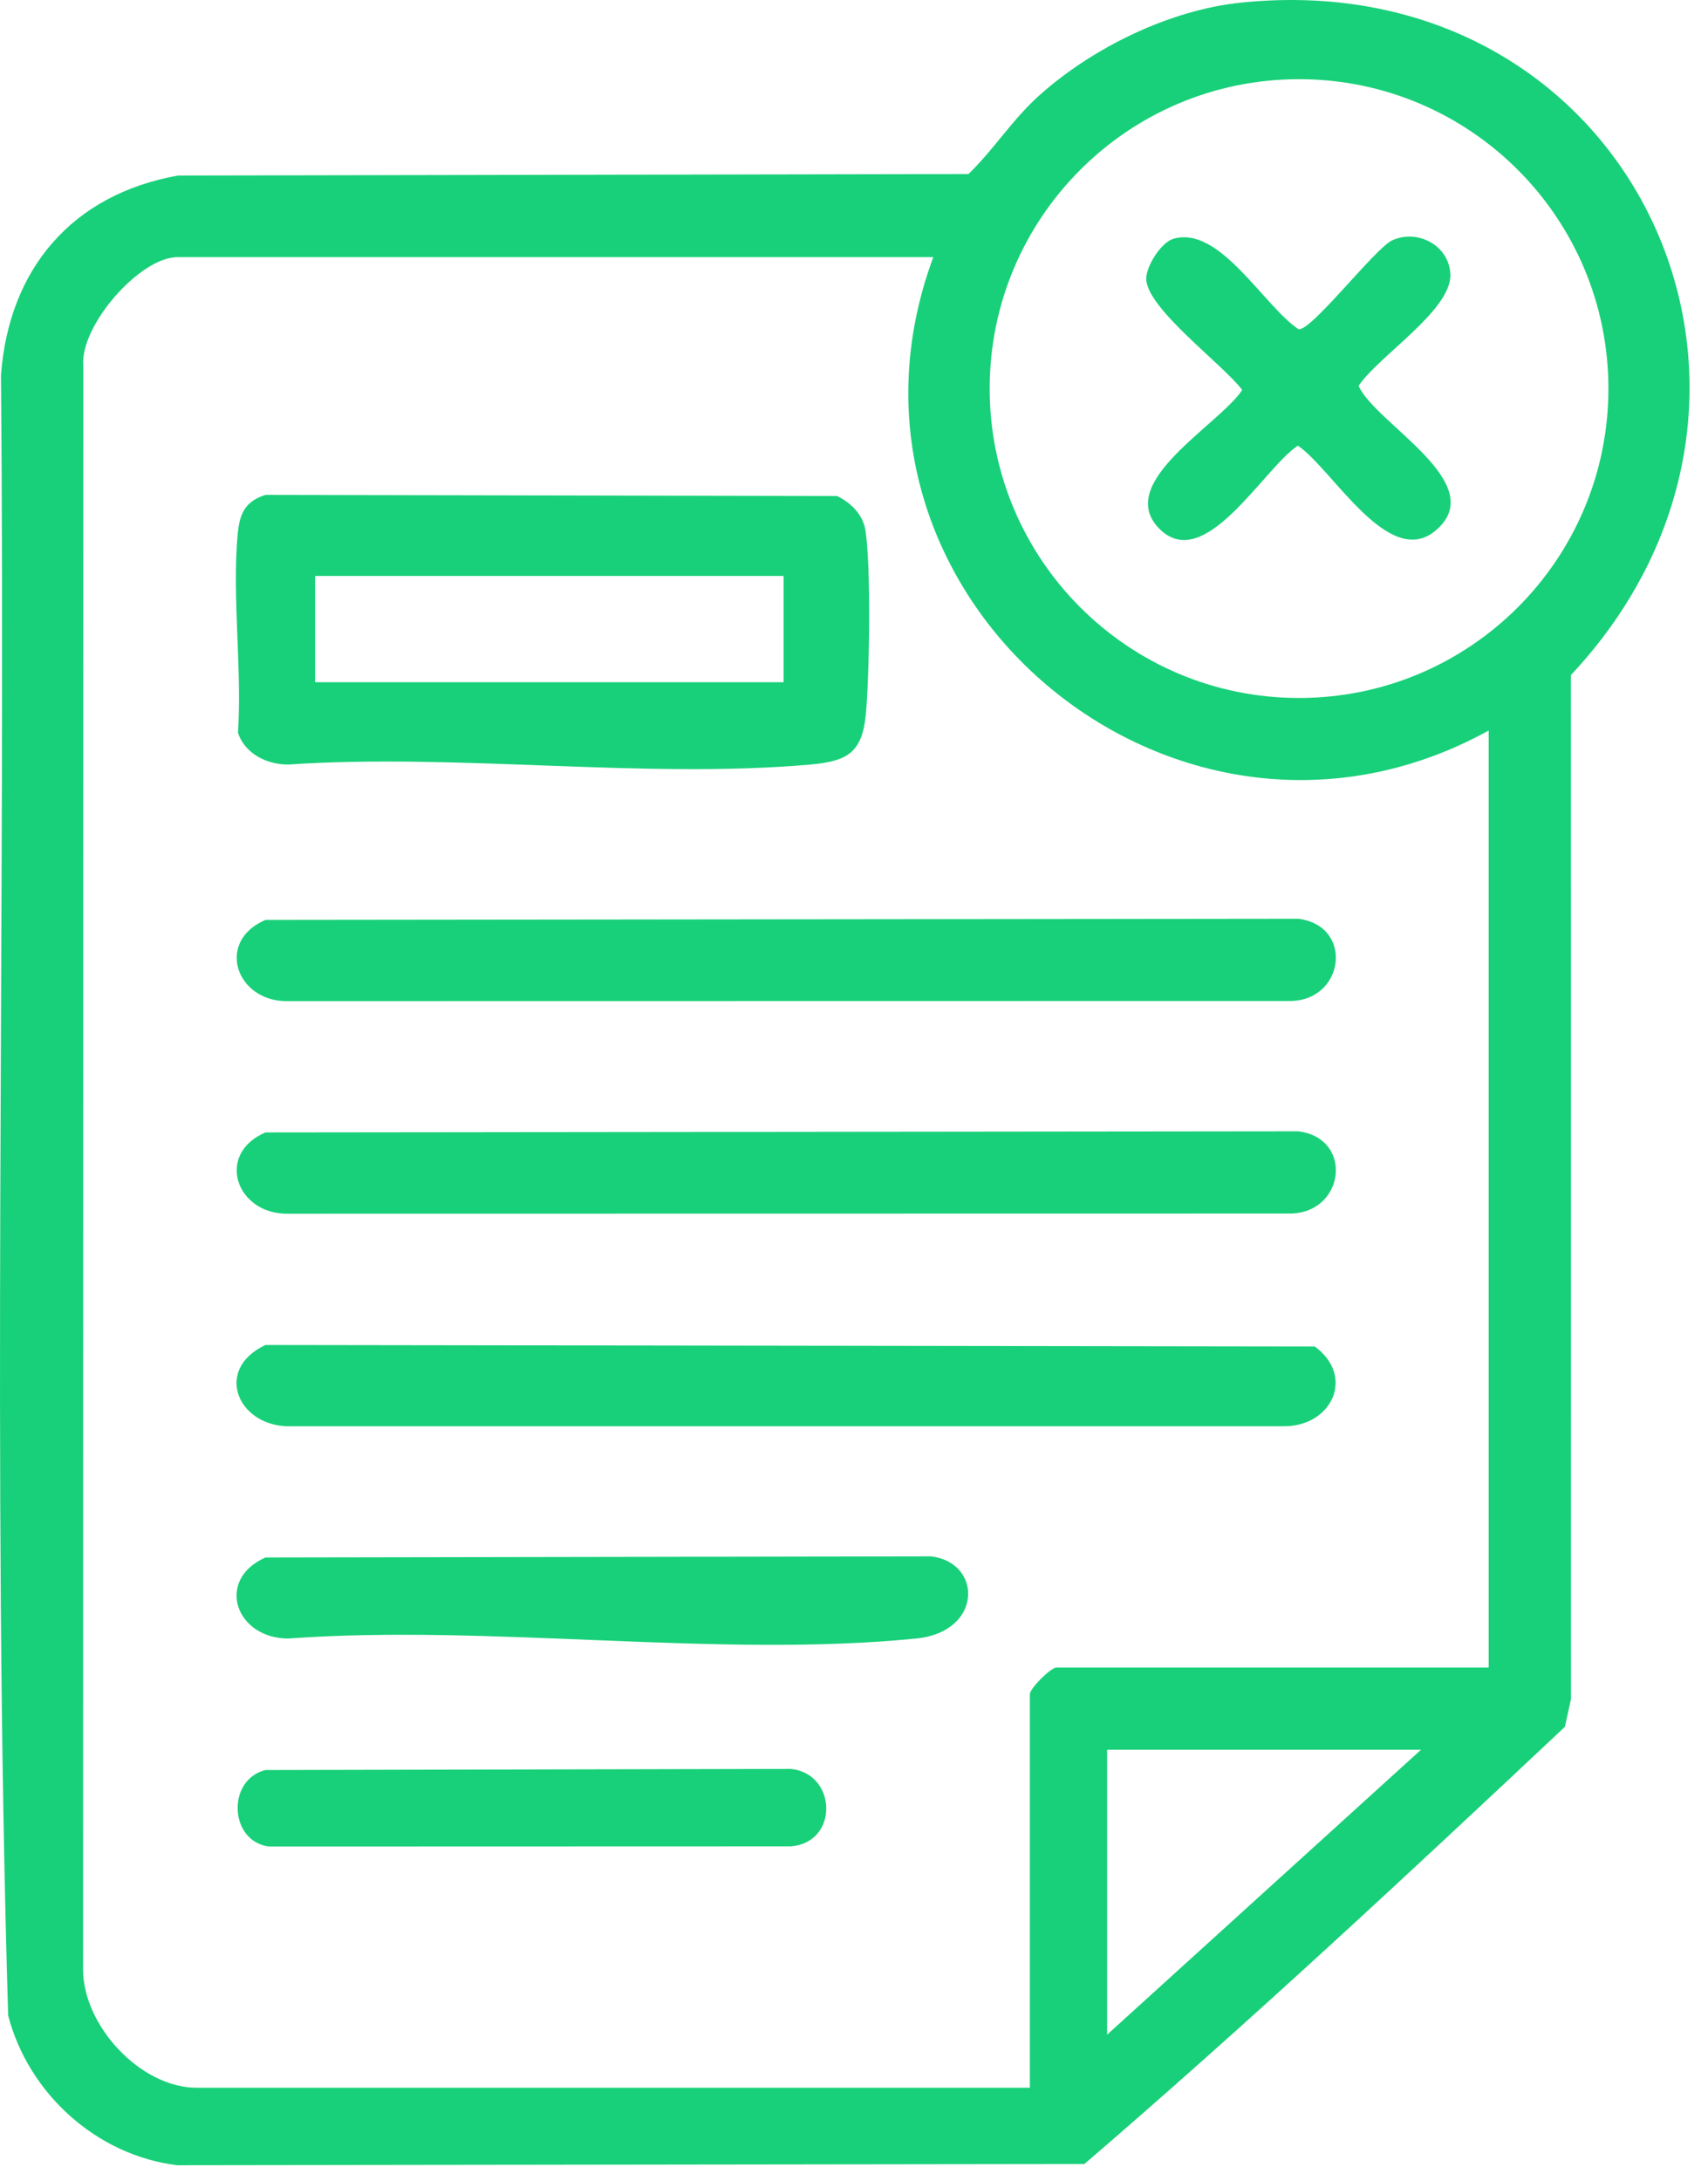
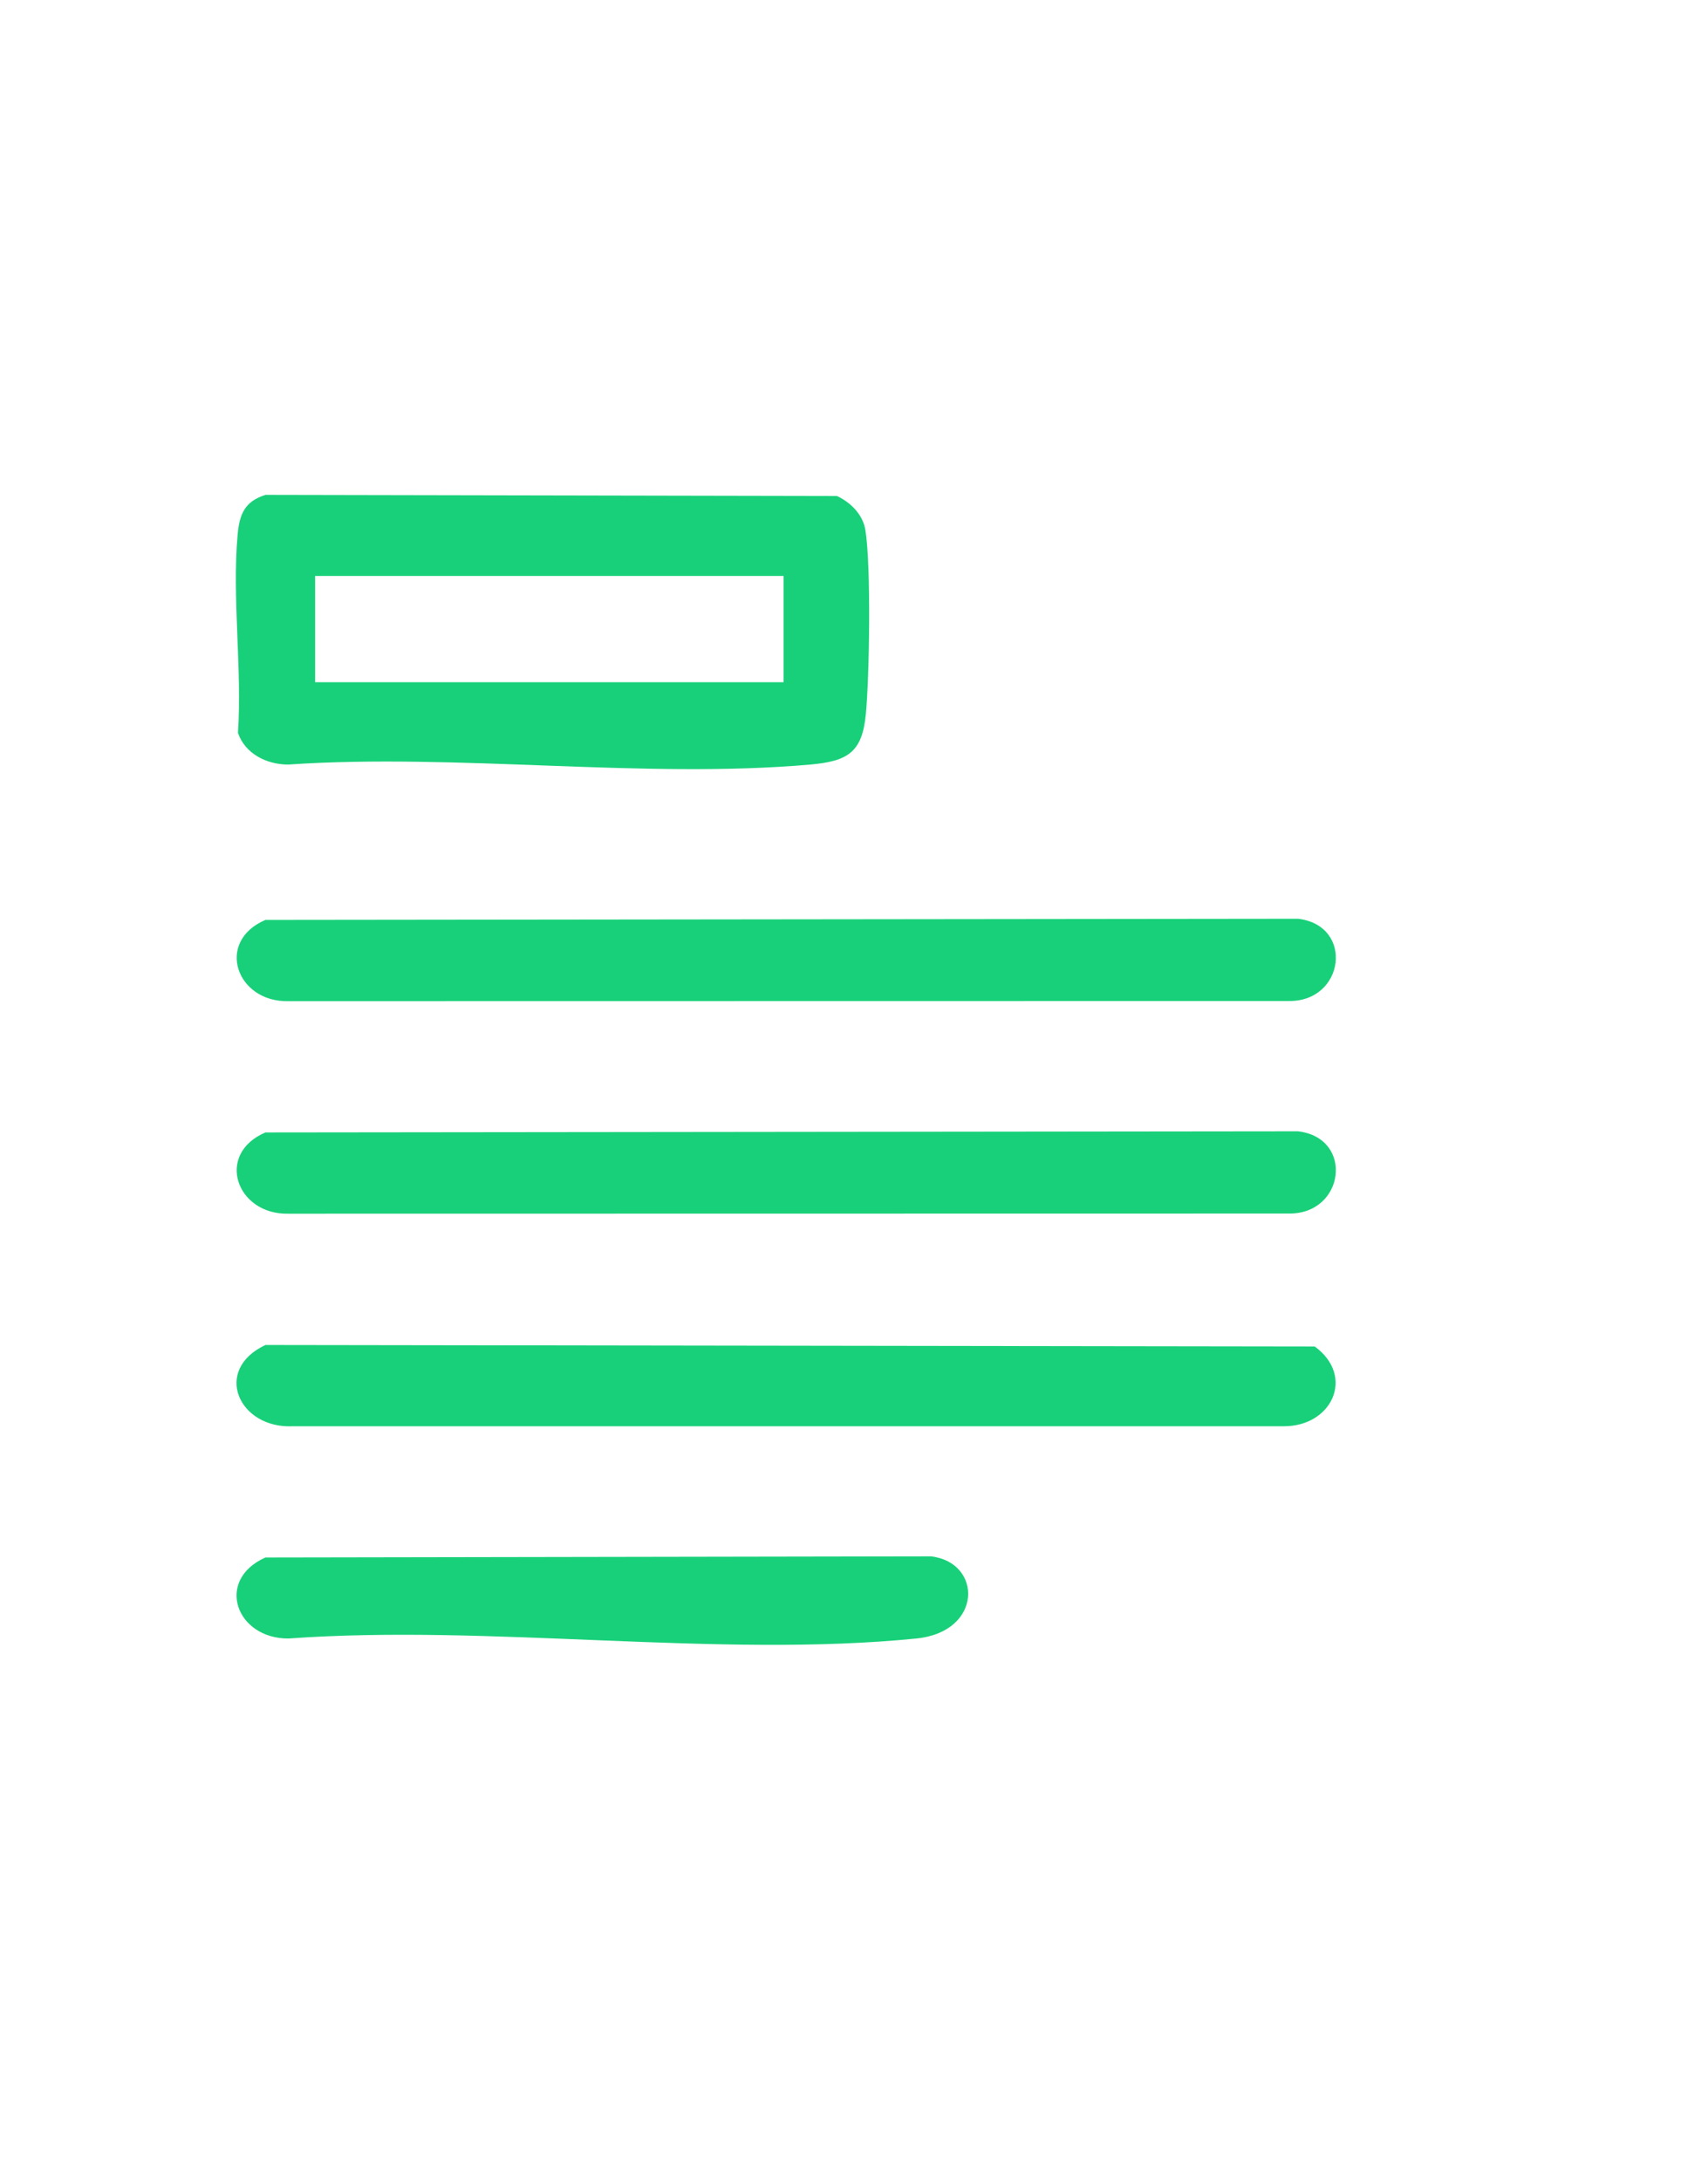
<svg xmlns="http://www.w3.org/2000/svg" width="65" height="83" viewBox="0 0 65 83" fill="none">
-   <path d="M47.243 0.098C62.077 -1.416 69.792 15.002 59.783 25.688L59.786 64.656L59.553 65.71C53.551 71.353 47.517 76.975 41.267 82.346L6.747 82.392C3.683 82.021 1.085 79.667 0.311 76.697C-0.312 55.94 0.227 35.077 0.037 14.28C0.335 10.226 2.746 7.401 6.772 6.68L36.857 6.623C37.842 5.666 38.513 4.561 39.558 3.625C41.578 1.816 44.518 0.375 47.243 0.098ZM61.21 14.787C61.21 8.285 55.938 3.013 49.436 3.013C42.934 3.013 37.663 8.285 37.663 14.787C37.663 21.289 42.934 26.56 49.436 26.56C55.938 26.56 61.21 21.289 61.21 14.787ZM35.516 9.785H6.752C5.327 9.785 3.036 12.389 3.17 13.923L3.162 74.948C3.163 77.081 5.347 79.444 7.487 79.444H39.193V64.465C39.193 64.248 39.988 63.454 40.204 63.454H56.654V27.798C44.717 34.383 30.772 22.594 35.518 9.785H35.516ZM54.08 66.58H42.133V77.424L54.08 66.58Z" fill="#18D079" />
  <path d="M10.101 18.831L31.852 18.874C32.378 19.122 32.842 19.583 32.935 20.18C33.152 21.553 33.089 25.695 32.952 27.162C32.816 28.629 32.264 28.966 30.839 29.093C24.514 29.65 17.386 28.655 10.974 29.093C10.156 29.096 9.328 28.686 9.056 27.887C9.217 25.456 8.828 22.74 9.043 20.347C9.114 19.572 9.306 19.081 10.103 18.832L10.101 18.831ZM11.992 21.916V25.96H29.821V21.916H11.992Z" fill="#18D079" />
  <path d="M10.101 35.005L49.4 34.961C51.549 35.217 51.177 38.134 49.028 38.091L10.974 38.097C8.991 38.141 8.181 35.827 10.101 35.005Z" fill="#18D079" />
  <path d="M10.101 43.092L49.4 43.049C51.549 43.304 51.177 46.221 49.028 46.178L10.974 46.184C8.991 46.228 8.181 43.914 10.101 43.092Z" fill="#18D079" />
  <path d="M10.101 51.18L50.034 51.237C51.592 52.379 50.677 54.285 48.851 54.272H11.159C9.086 54.38 8.078 52.129 10.102 51.18H10.101Z" fill="#18D079" />
  <path d="M10.101 59.266L35.43 59.223C37.388 59.45 37.415 62.093 34.871 62.349C27.359 63.104 18.625 61.792 10.983 62.349C8.982 62.363 8.173 60.126 10.1 59.266H10.101Z" fill="#18D079" />
-   <path d="M10.099 67.354L30.097 67.311C31.855 67.49 31.931 70.112 30.097 70.259L10.234 70.265C8.724 70.07 8.618 67.728 10.099 67.354Z" fill="#18D079" />
-   <path d="M44.652 9.088C46.417 8.565 48.089 11.644 49.418 12.529C49.897 12.613 52.334 9.442 52.98 9.146C53.946 8.704 55.149 9.337 55.195 10.433C55.254 11.799 52.463 13.544 51.703 14.682C52.335 16.121 56.747 18.392 54.642 20.182C52.852 21.704 50.718 17.856 49.392 16.958C48.074 17.826 45.8 21.933 44.072 20.069C42.458 18.326 46.394 16.168 47.274 14.84C46.547 13.867 43.65 11.754 43.622 10.617C43.611 10.137 44.185 9.225 44.652 9.088Z" fill="#18D079" />
</svg>